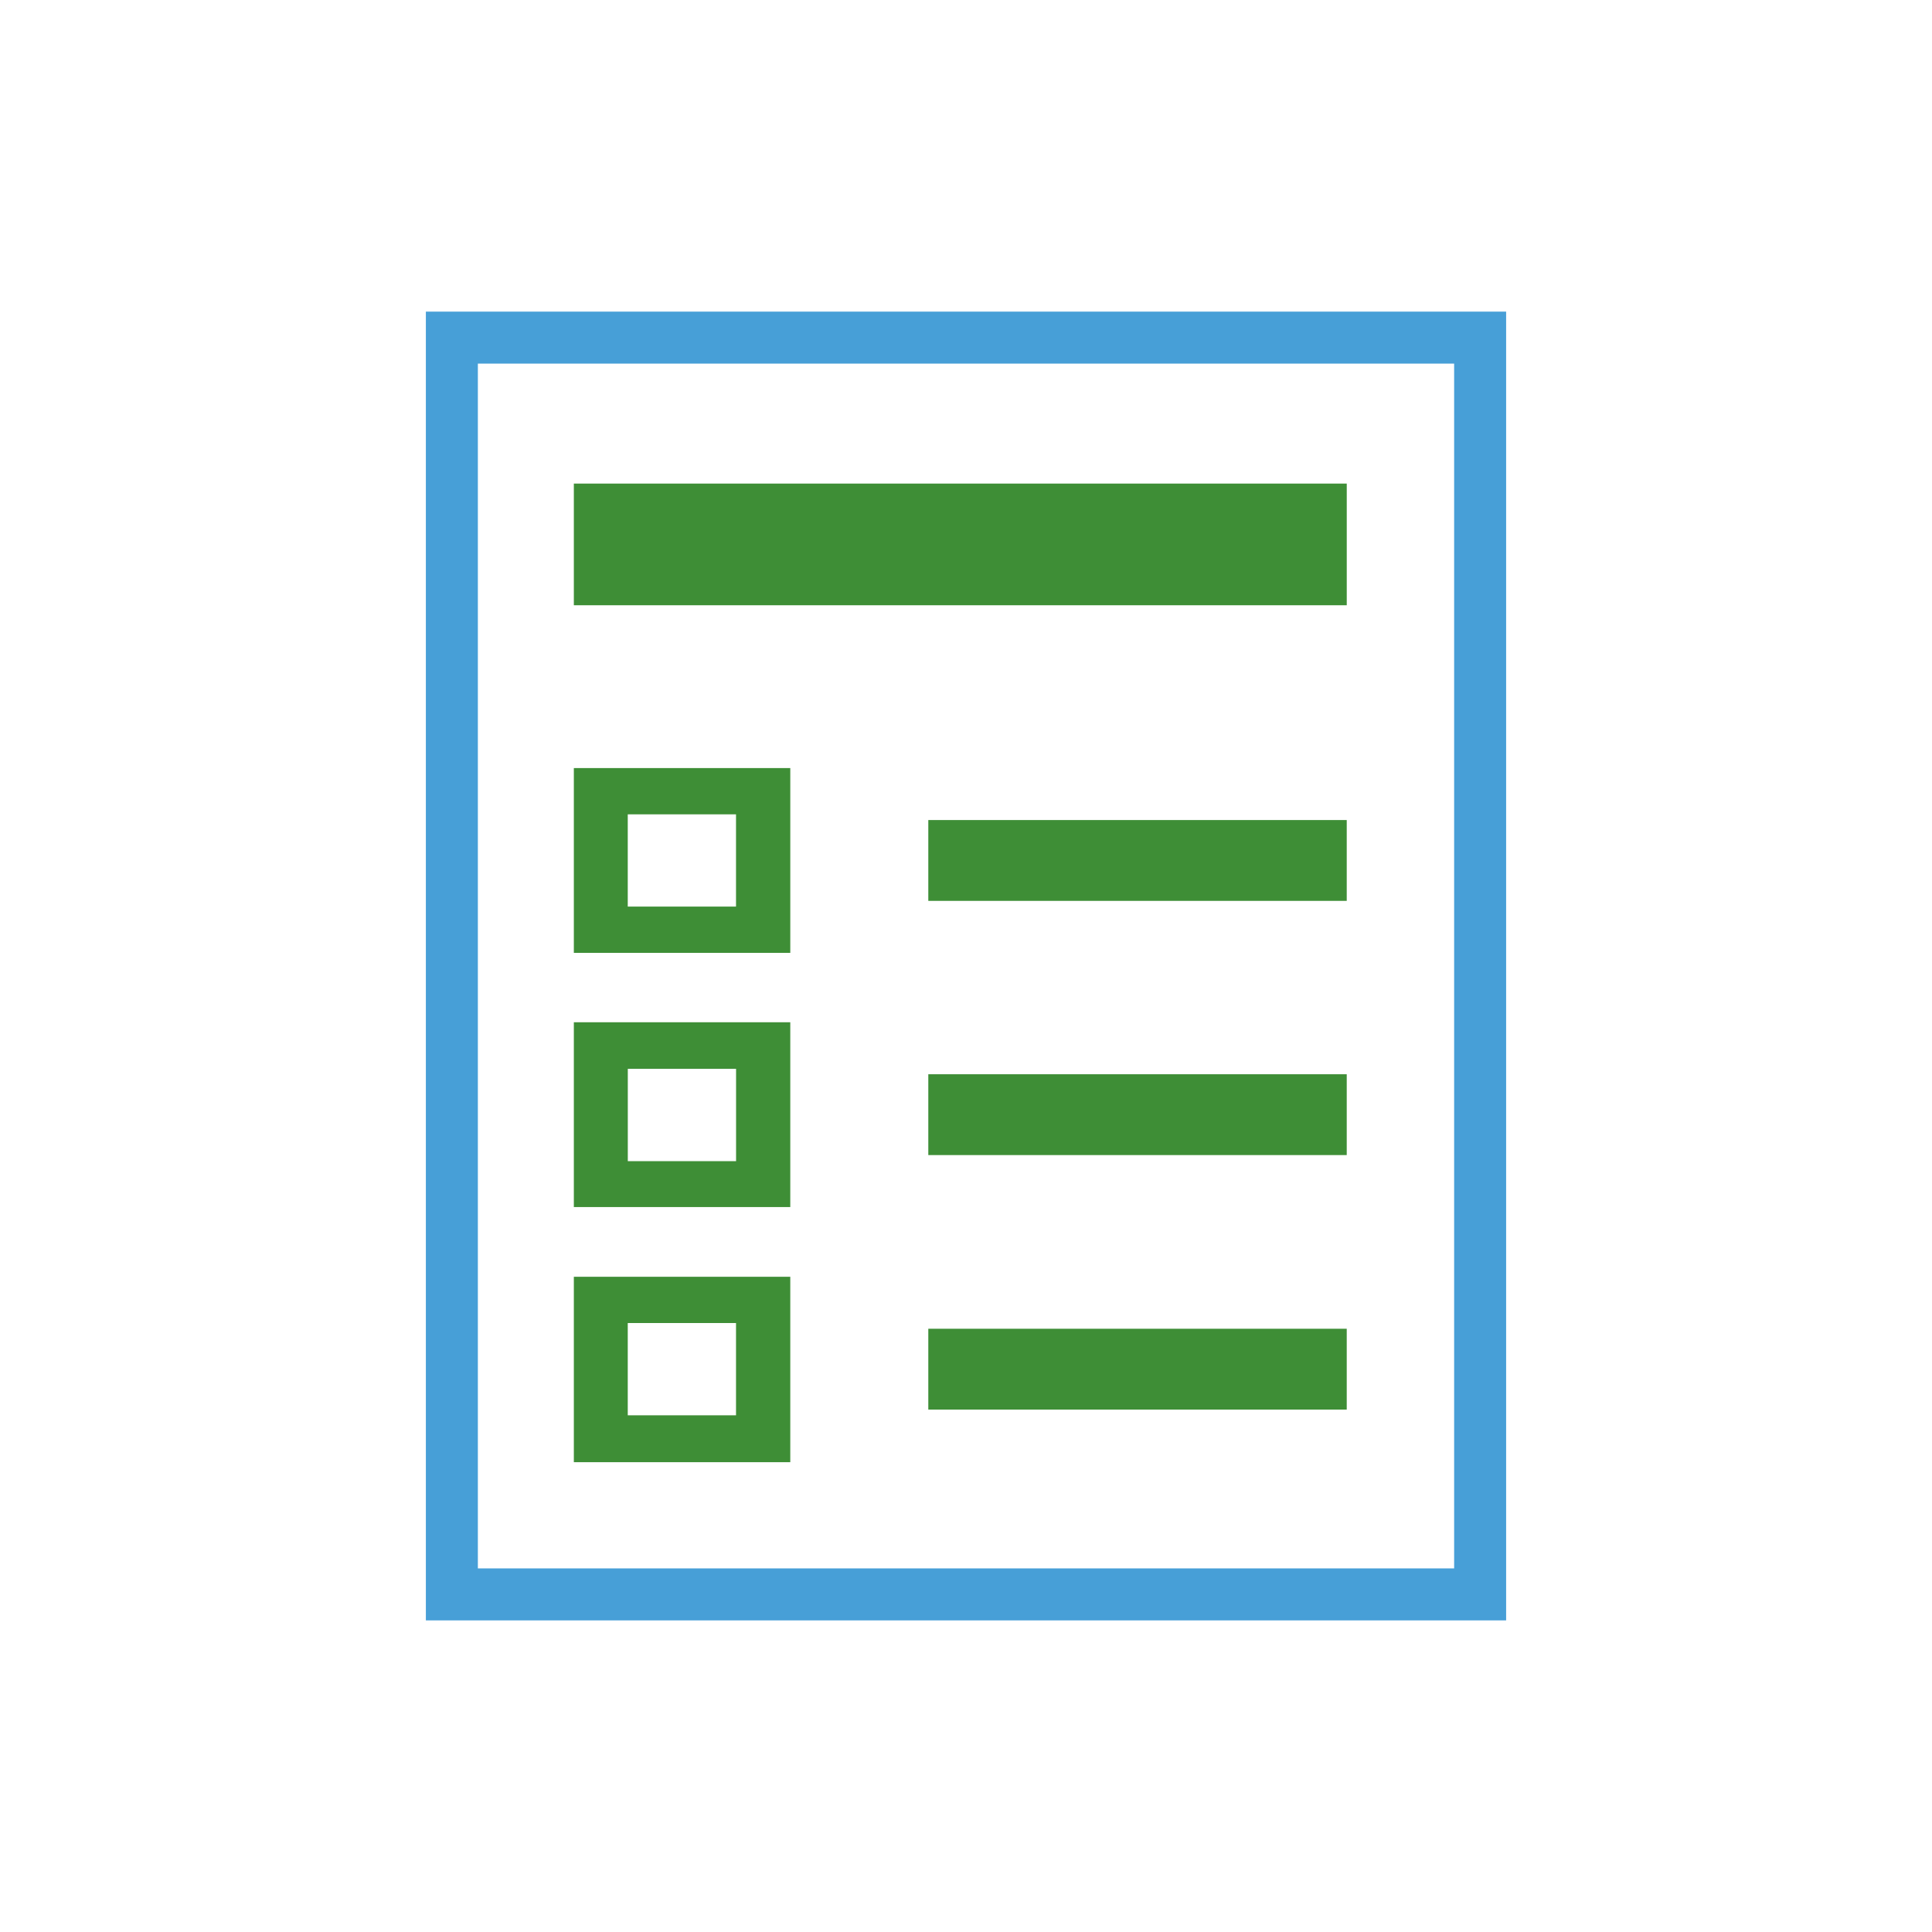
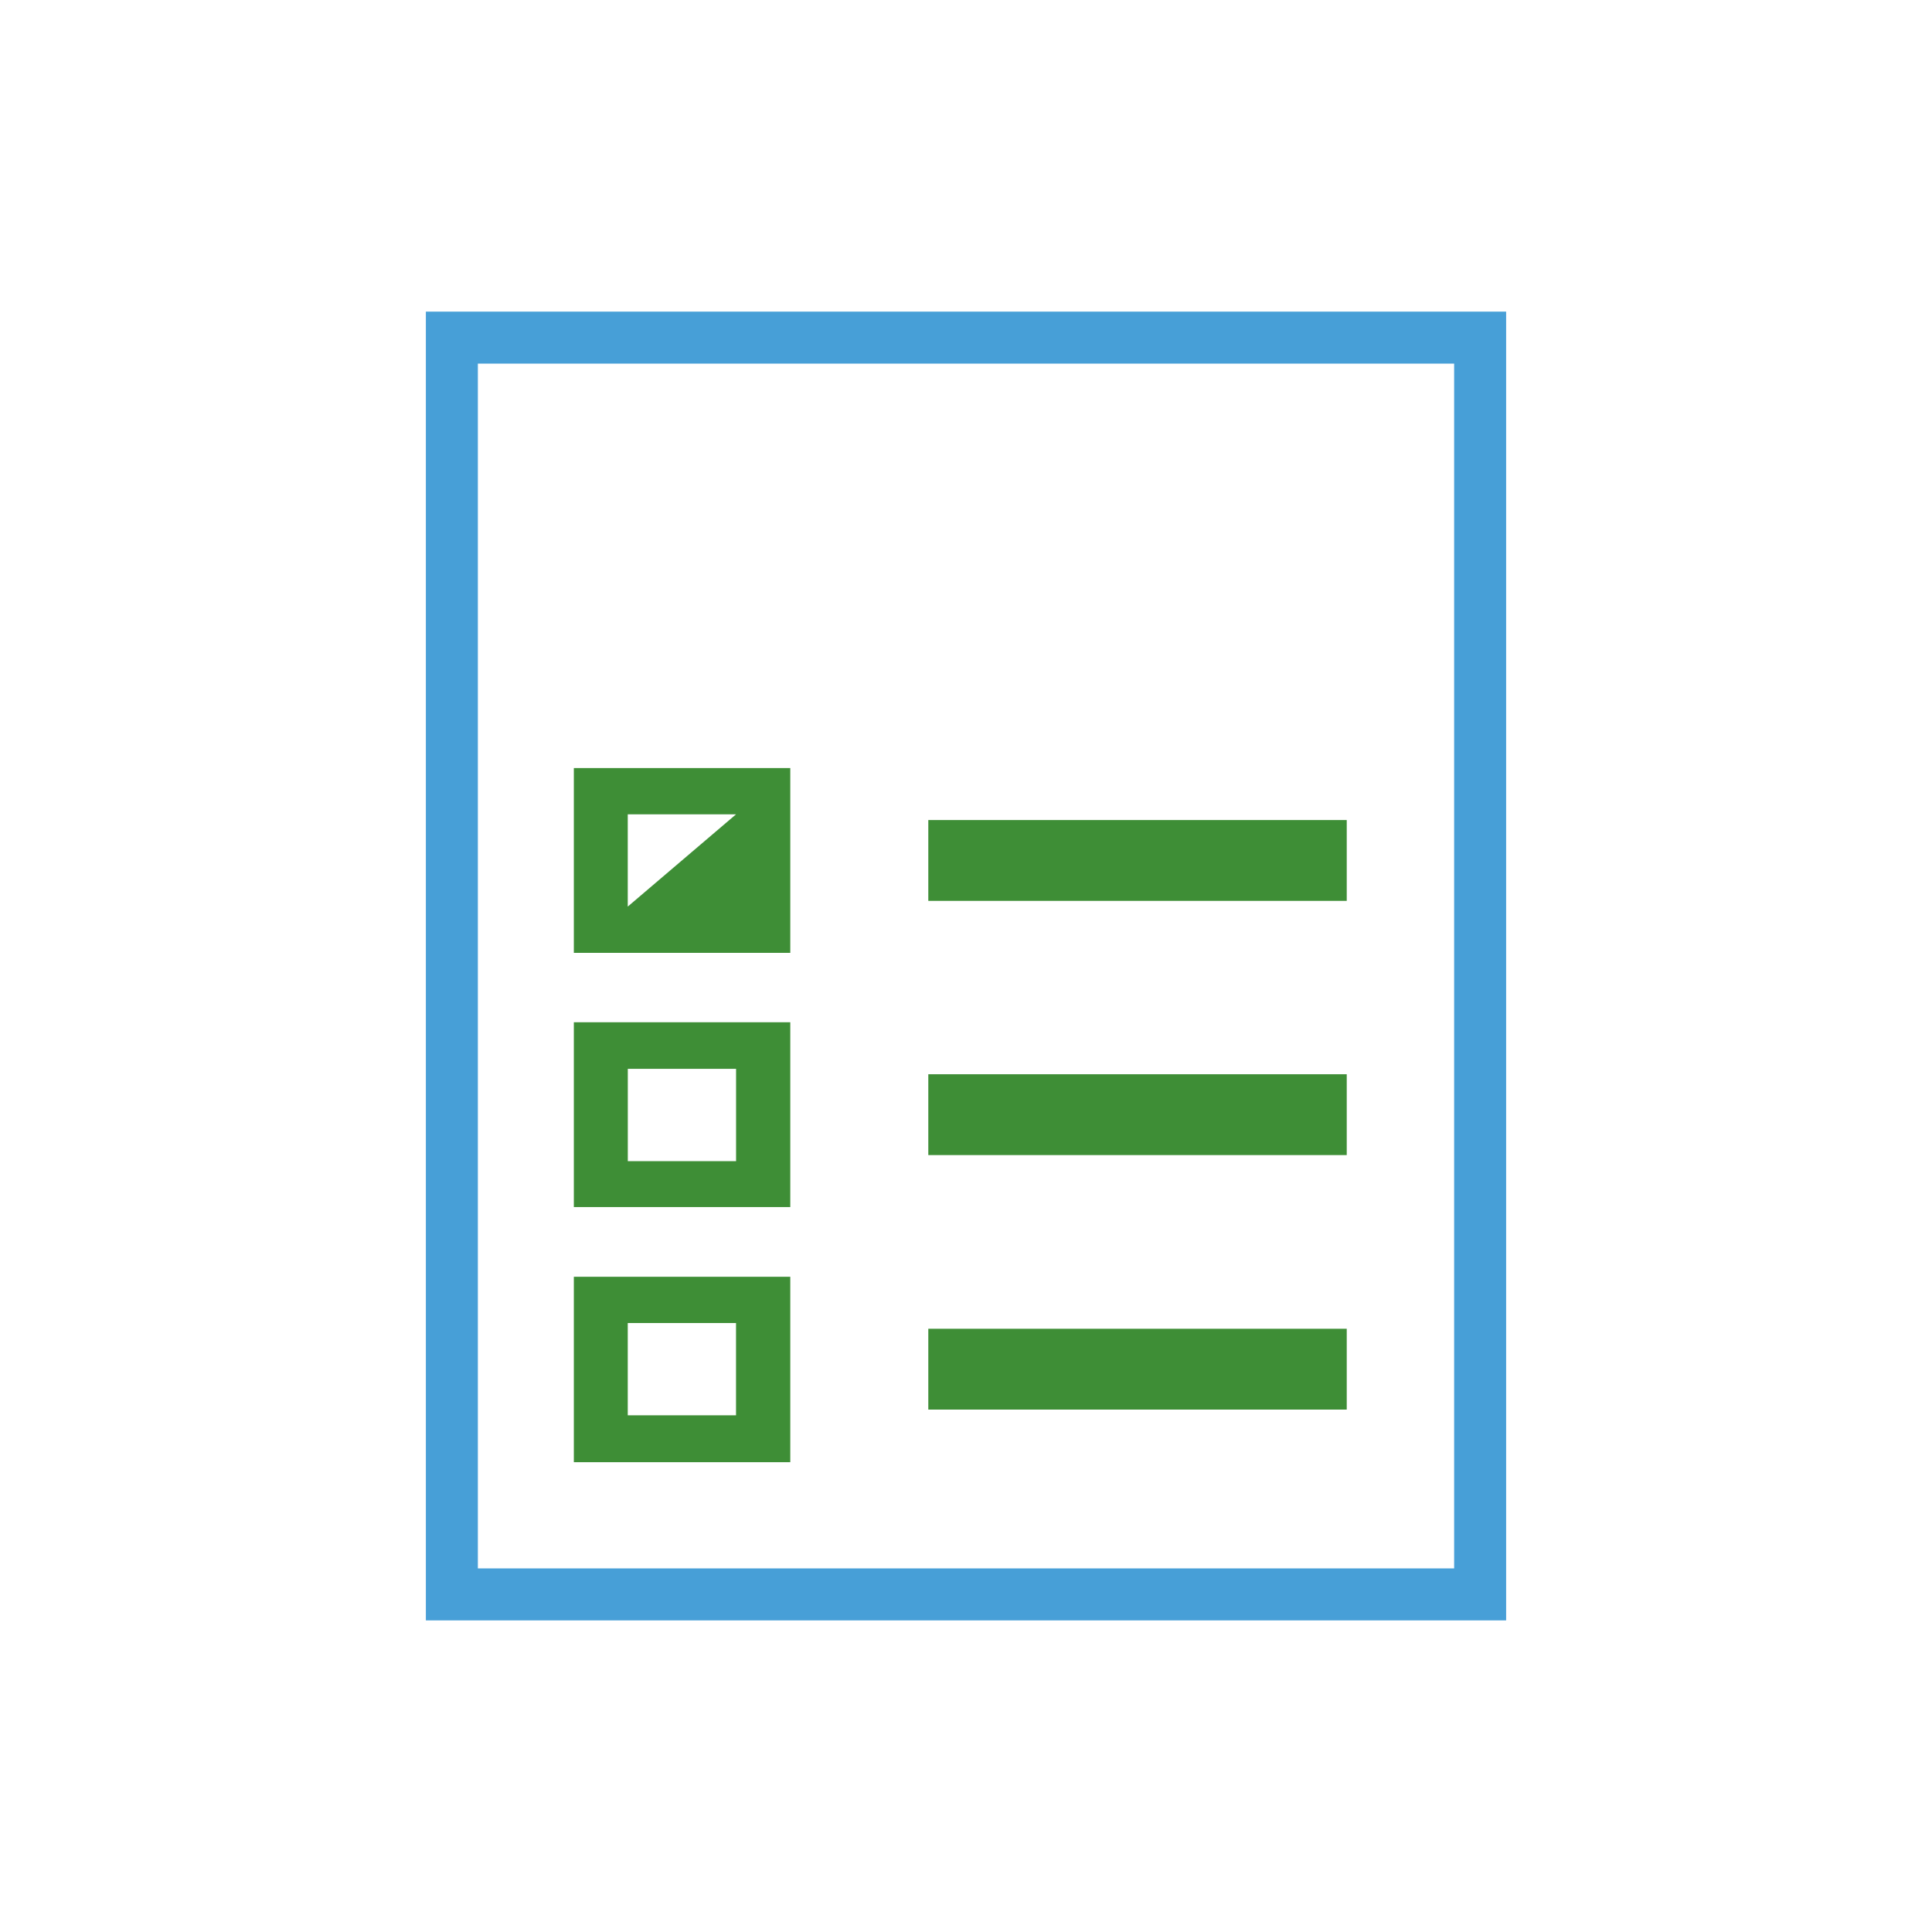
<svg xmlns="http://www.w3.org/2000/svg" id="Layer_1" data-name="Layer 1" viewBox="0 0 111.478 111.478">
  <defs>
    <style>.cls-1{fill:#3e8e36;}.cls-2{fill:none;stroke:#479fd7;stroke-miterlimit:10;stroke-width:3px;}</style>
  </defs>
  <path class="cls-1" d="M45.6,73.67H33.111v10.7H45.6V73.67Zm-9.378,7.994V76.34h6.247v5.324Z" />
  <path class="cls-1" d="M45.6,58.986H33.111V69.649H45.6V58.986ZM36.225,67V61.672h6.247V67Z" />
-   <path class="cls-1" d="M45.6,44.318H33.111V54.981H45.6V44.318Zm-9.378,7.993V46.988h6.247v5.323Z" />
+   <path class="cls-1" d="M45.6,44.318H33.111V54.981H45.6V44.318Zm-9.378,7.993V46.988h6.247Z" />
  <rect class="cls-2" x="26.073" y="19.481" width="59.332" height="72.517" />
  <polygon class="cls-1" points="77.708 76.67 53.564 76.67 53.564 81.334 77.708 81.334 77.708 76.67 77.708 76.67" />
  <polygon class="cls-1" points="77.708 61.985 53.564 61.985 53.564 66.649 77.708 66.649 77.708 61.985 77.708 61.985" />
  <polygon class="cls-1" points="77.708 47.317 53.564 47.317 53.564 51.981 77.708 51.981 77.708 47.317 77.708 47.317" />
-   <rect class="cls-1" x="33.111" y="27.903" width="44.598" height="7.021" />
</svg>